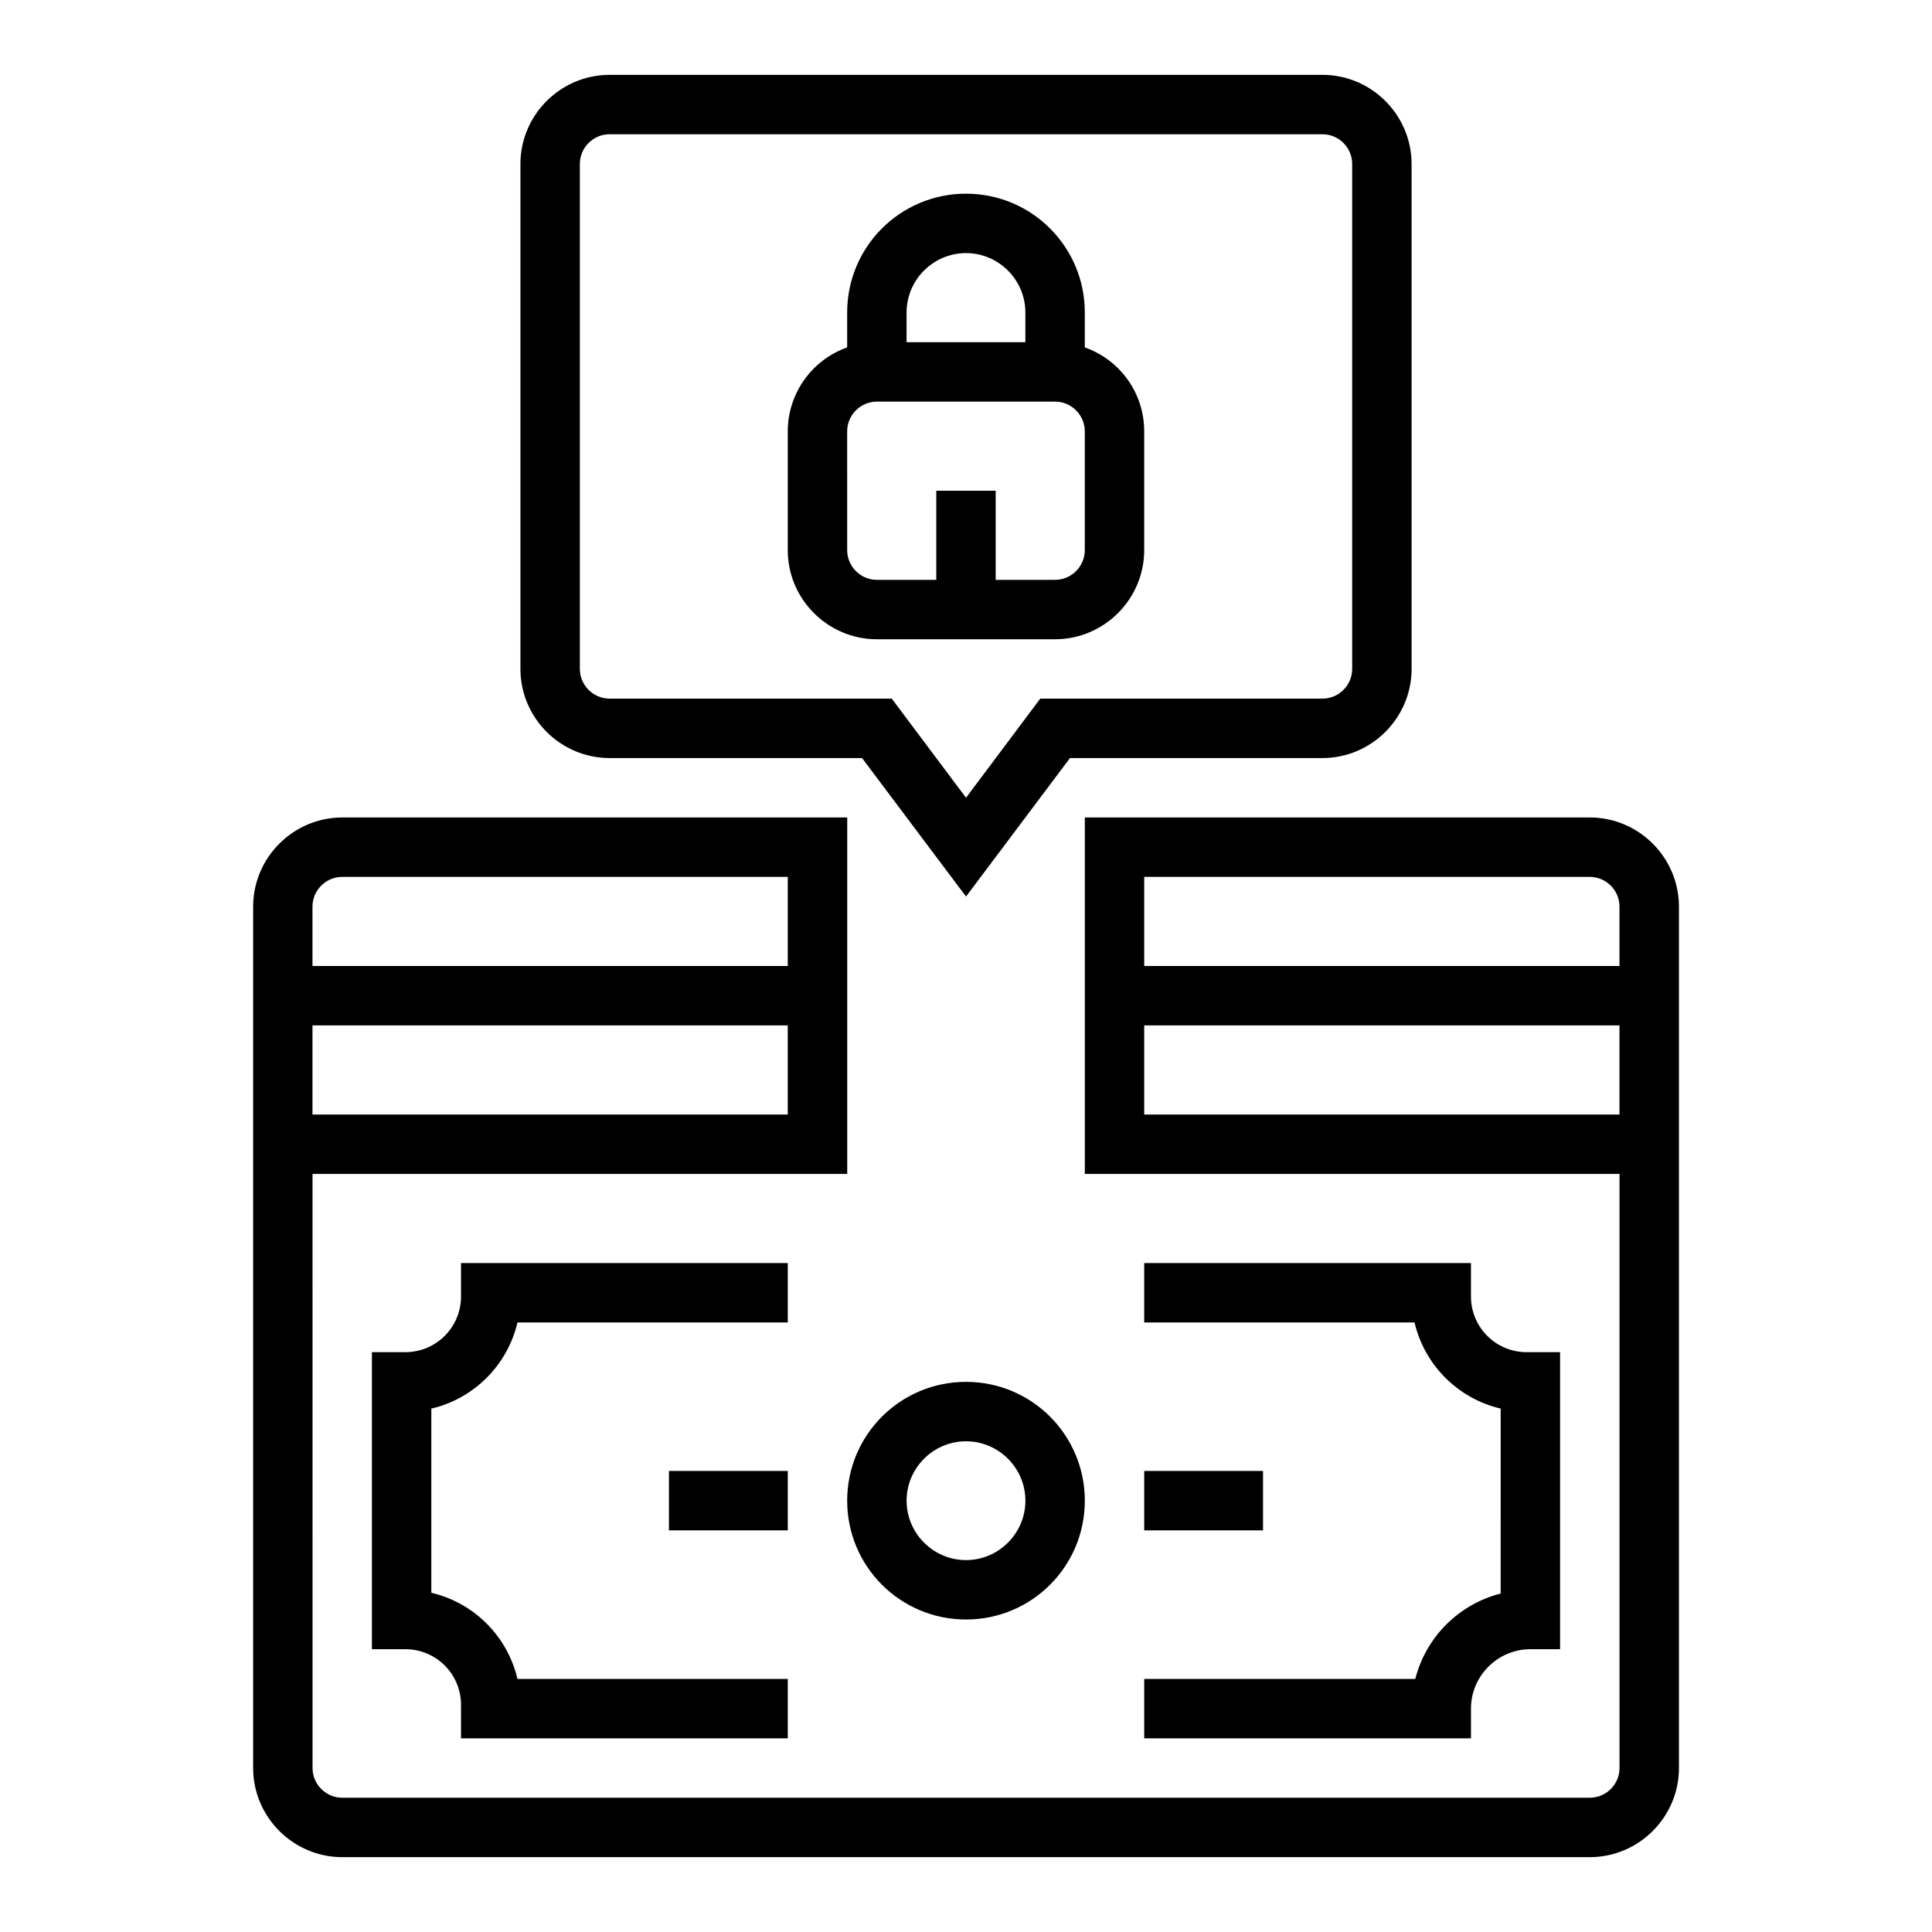
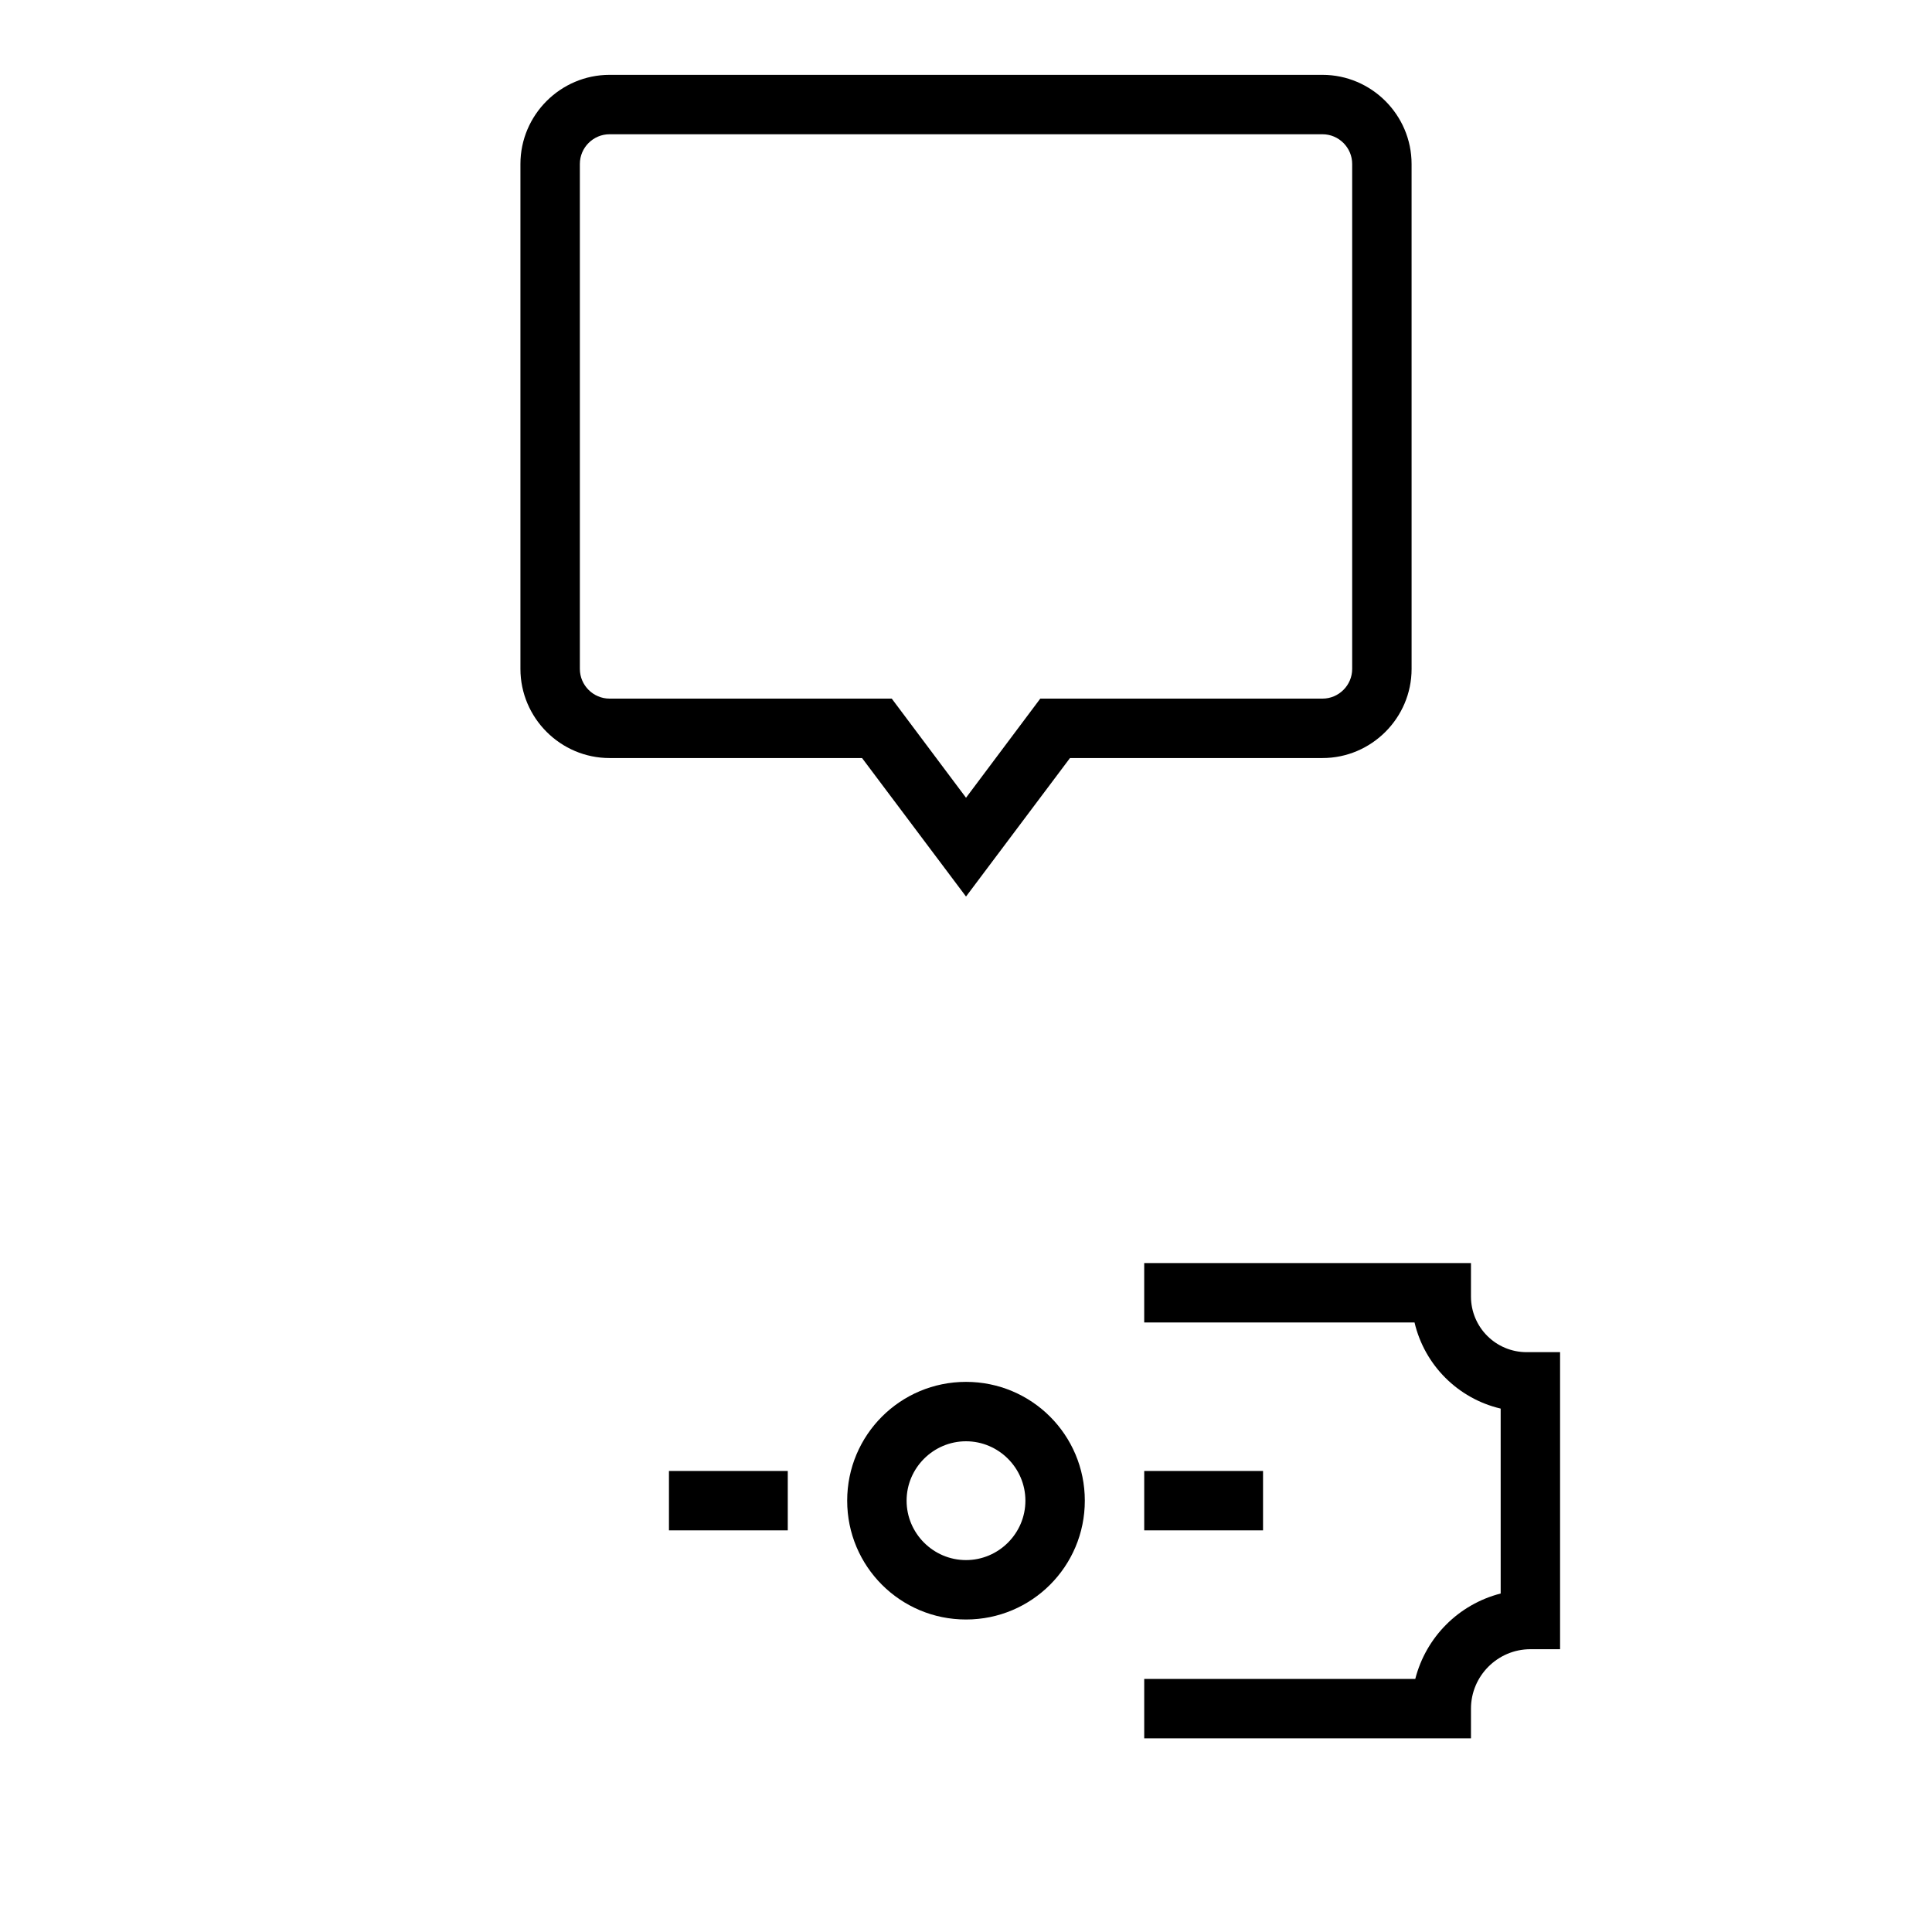
<svg xmlns="http://www.w3.org/2000/svg" fill="#000000" width="800px" height="800px" version="1.1" viewBox="144 144 512 512">
  <g>
    <path d="m447.23 604.67h86.594v-7.871c0-8.66 7.086-15.742 15.742-15.742h7.871v-78.719h-8.855c-8.168 0-14.762-6.594-14.762-14.762v-8.855h-86.594v15.742h71.637c2.656 11.316 11.512 20.172 22.828 22.828l0.004 49.004c-11.121 2.856-19.777 11.512-22.633 22.633h-71.832z" />
-     <path d="m352.77 478.72h-86.594v8.855c0 8.168-6.594 14.762-14.762 14.762h-8.855v78.719h8.855c8.168 0 14.762 6.594 14.762 14.762v8.855h86.594v-15.742h-71.637c-2.656-11.316-11.512-20.172-22.828-22.828v-48.805c11.316-2.656 20.172-11.512 22.828-22.828l71.637-0.008z" />
    <path d="m447.23 533.82h31.488v15.742h-31.488z" />
    <path d="m321.28 533.82h31.488v15.742h-31.488z" />
-     <path d="m565.31 360.64h-133.82v94.465h141.7v157.44c0 4.328-3.543 7.871-7.871 7.871h-330.62c-4.328 0-7.871-3.543-7.871-7.871l-0.004-157.44h141.7v-94.465h-133.82c-12.988 0-23.617 10.629-23.617 23.617v228.29c0 12.988 10.629 23.617 23.617 23.617h330.62c12.988 0 23.617-10.629 23.617-23.617l-0.004-228.29c0-12.988-10.625-23.617-23.613-23.617zm-338.5 23.617c0-4.328 3.543-7.871 7.871-7.871h118.08v23.617h-125.95zm0 31.488h125.95v23.617h-125.95zm346.37 23.617h-125.95v-23.617h125.95zm0-39.359h-125.95v-23.617h118.08c4.328 0 7.871 3.543 7.871 7.871z" />
-     <path d="m376.38 313.41h47.23c12.988 0 23.617-10.629 23.617-23.617v-31.488c0-10.035-6.297-18.895-15.742-22.238v-9.25c0-17.418-14.07-31.488-31.488-31.488s-31.488 14.07-31.488 31.488v9.25c-9.445 3.344-15.742 12.301-15.742 22.238v31.488c-0.004 12.988 10.625 23.617 23.613 23.617zm7.871-86.594c0-8.66 7.086-15.742 15.742-15.742 8.66 0 15.742 7.086 15.742 15.742v7.871h-31.488zm-15.742 31.488c0-4.328 3.543-7.871 7.871-7.871h47.23c4.328 0 7.871 3.543 7.871 7.871v31.488c0 4.328-3.543 7.871-7.871 7.871h-15.742v-23.617h-15.742v23.617h-15.742c-4.328 0-7.871-3.543-7.871-7.871z" />
    <path d="m305.54 344.89h66.914l27.551 36.703 27.551-36.703h66.914c12.988 0 23.617-10.629 23.617-23.617l-0.004-133.82c0-12.988-10.629-23.617-23.617-23.617h-188.93c-12.988 0-23.617 10.629-23.617 23.617v133.82c0 12.988 10.629 23.617 23.617 23.617zm-7.871-157.44c0-4.328 3.543-7.871 7.871-7.871h188.93c4.328 0 7.871 3.543 7.871 7.871v133.82c0 4.328-3.543 7.871-7.871 7.871h-74.785l-19.68 26.273-19.68-26.273h-74.785c-4.328 0-7.871-3.543-7.871-7.871z" />
    <path d="m400 510.21c-17.418 0-31.488 14.07-31.488 31.488 0 17.418 14.07 31.488 31.488 31.488s31.488-14.07 31.488-31.488c0-17.418-14.074-31.488-31.488-31.488zm0 47.23c-8.66 0-15.742-7.086-15.742-15.742 0-8.66 7.086-15.742 15.742-15.742 8.66 0 15.742 7.086 15.742 15.742 0 8.66-7.086 15.742-15.742 15.742z" />
  </g>
</svg>